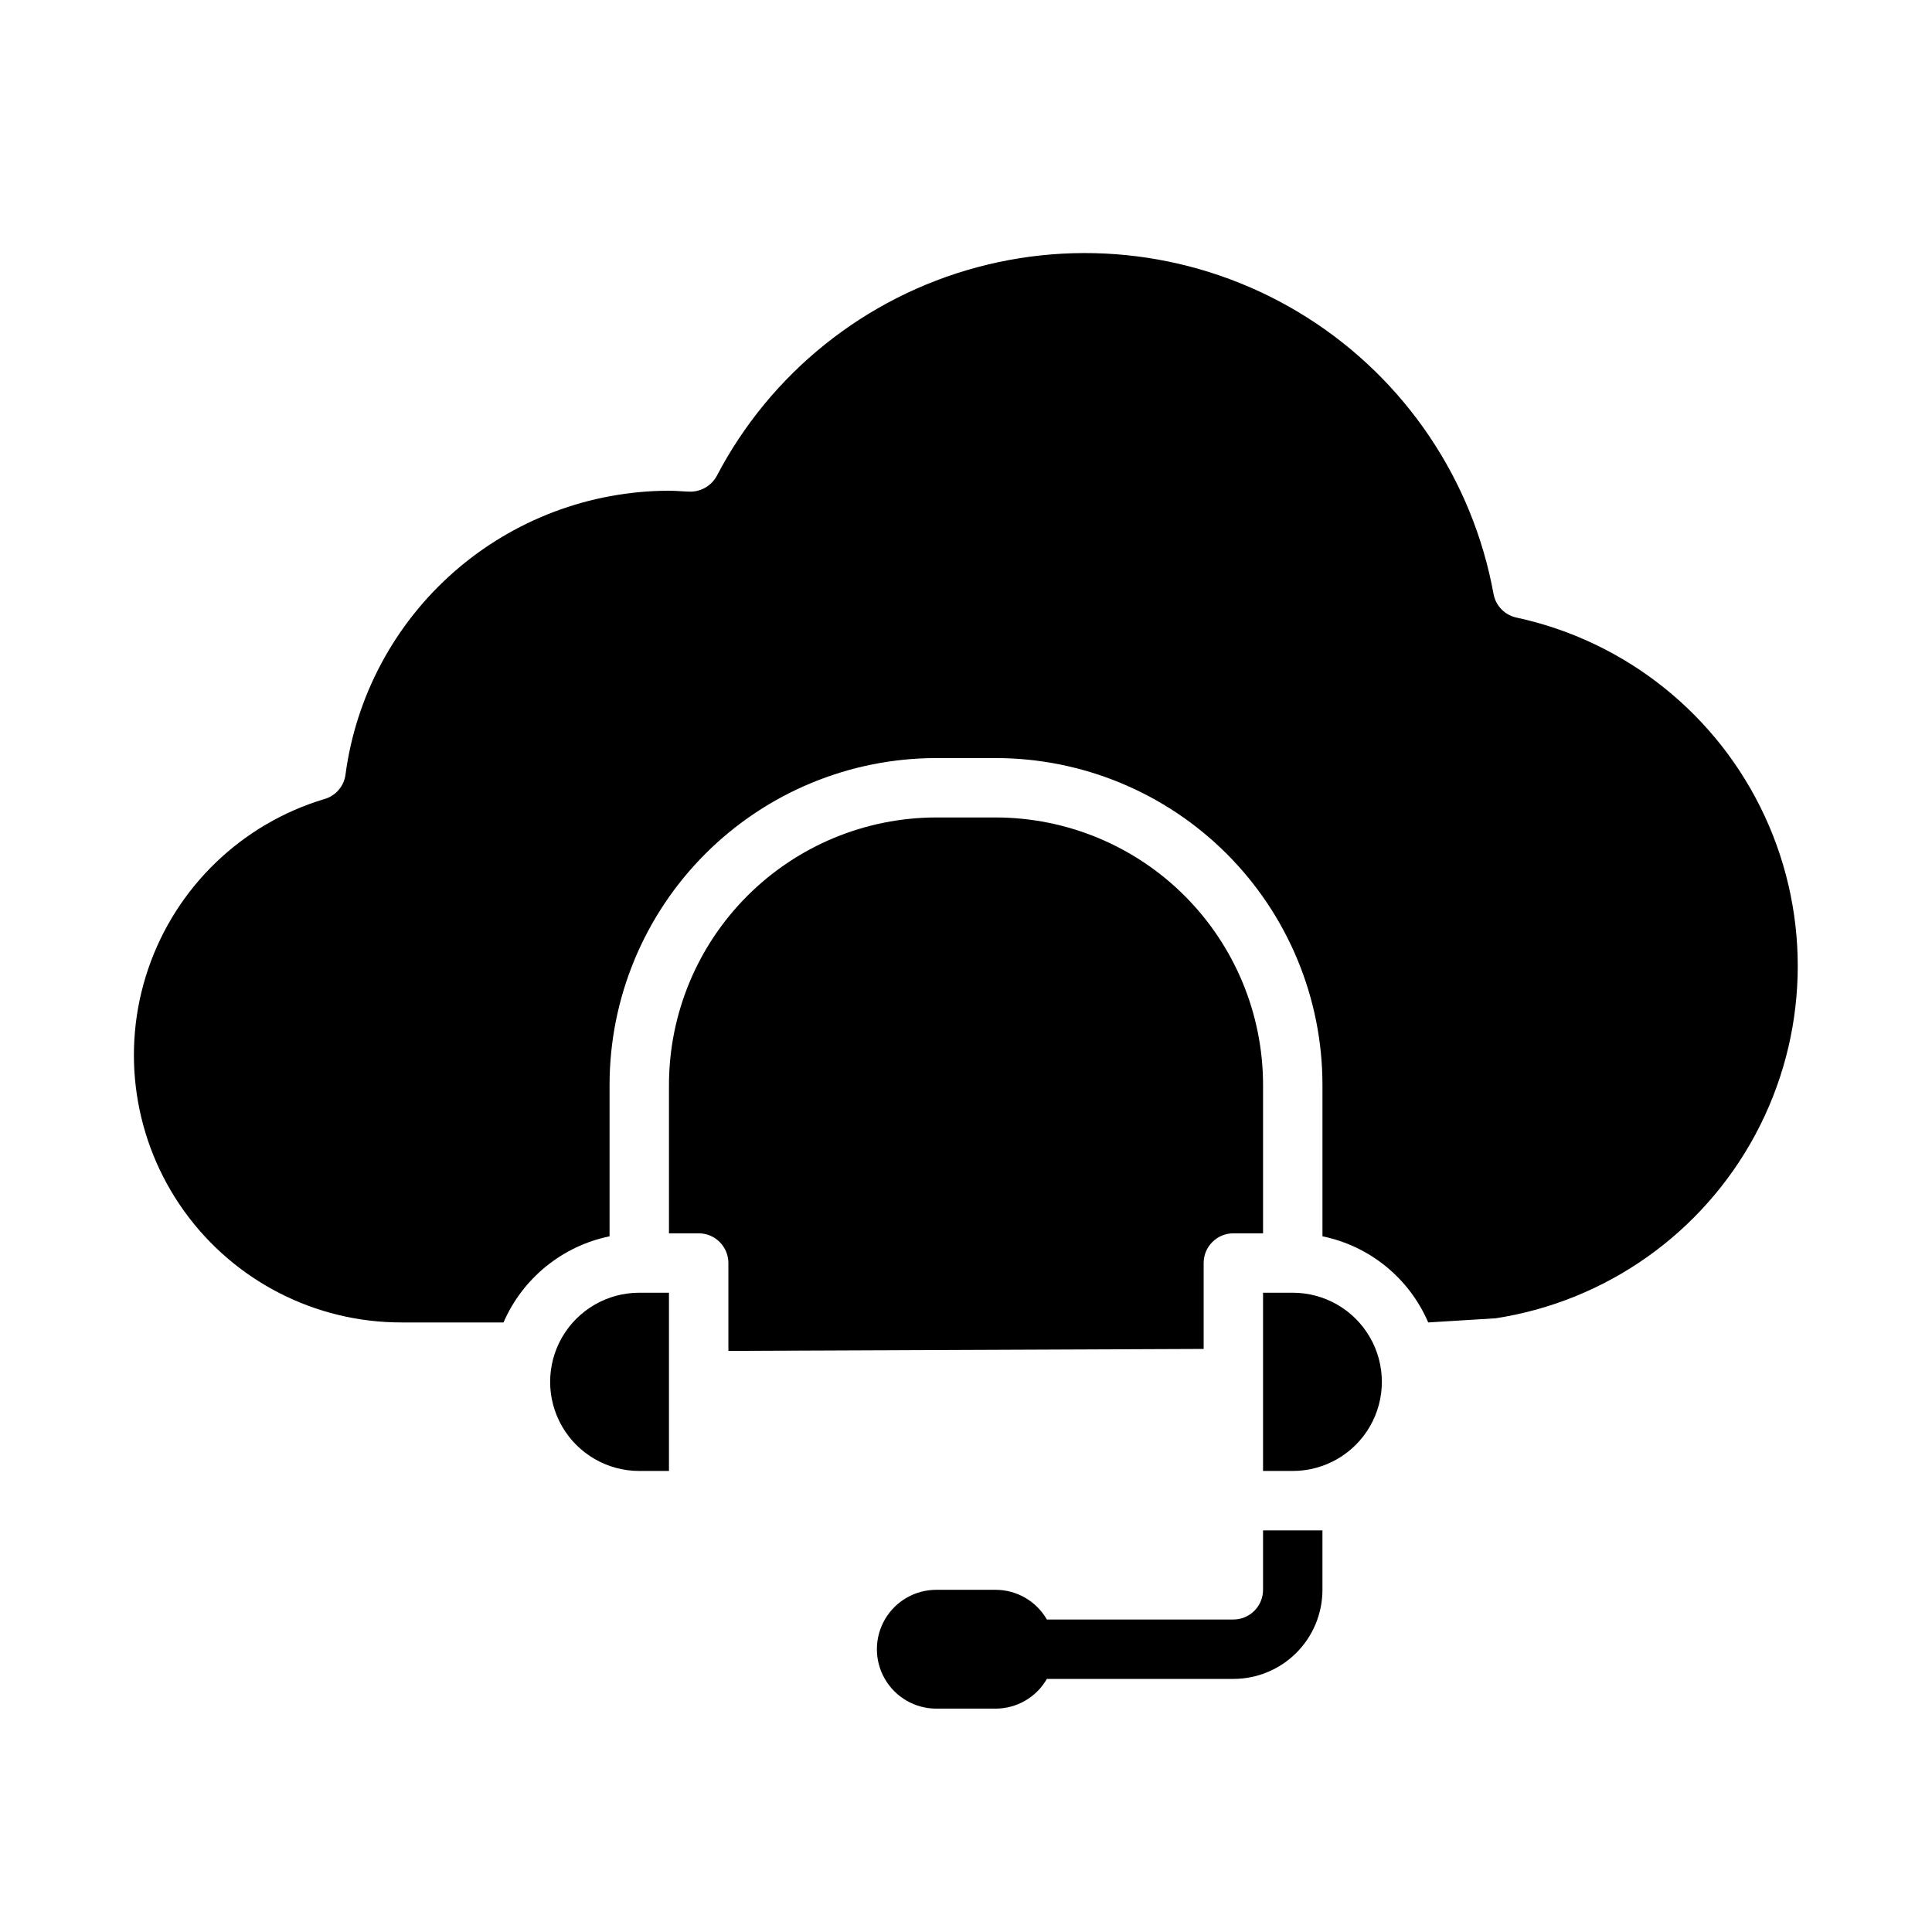
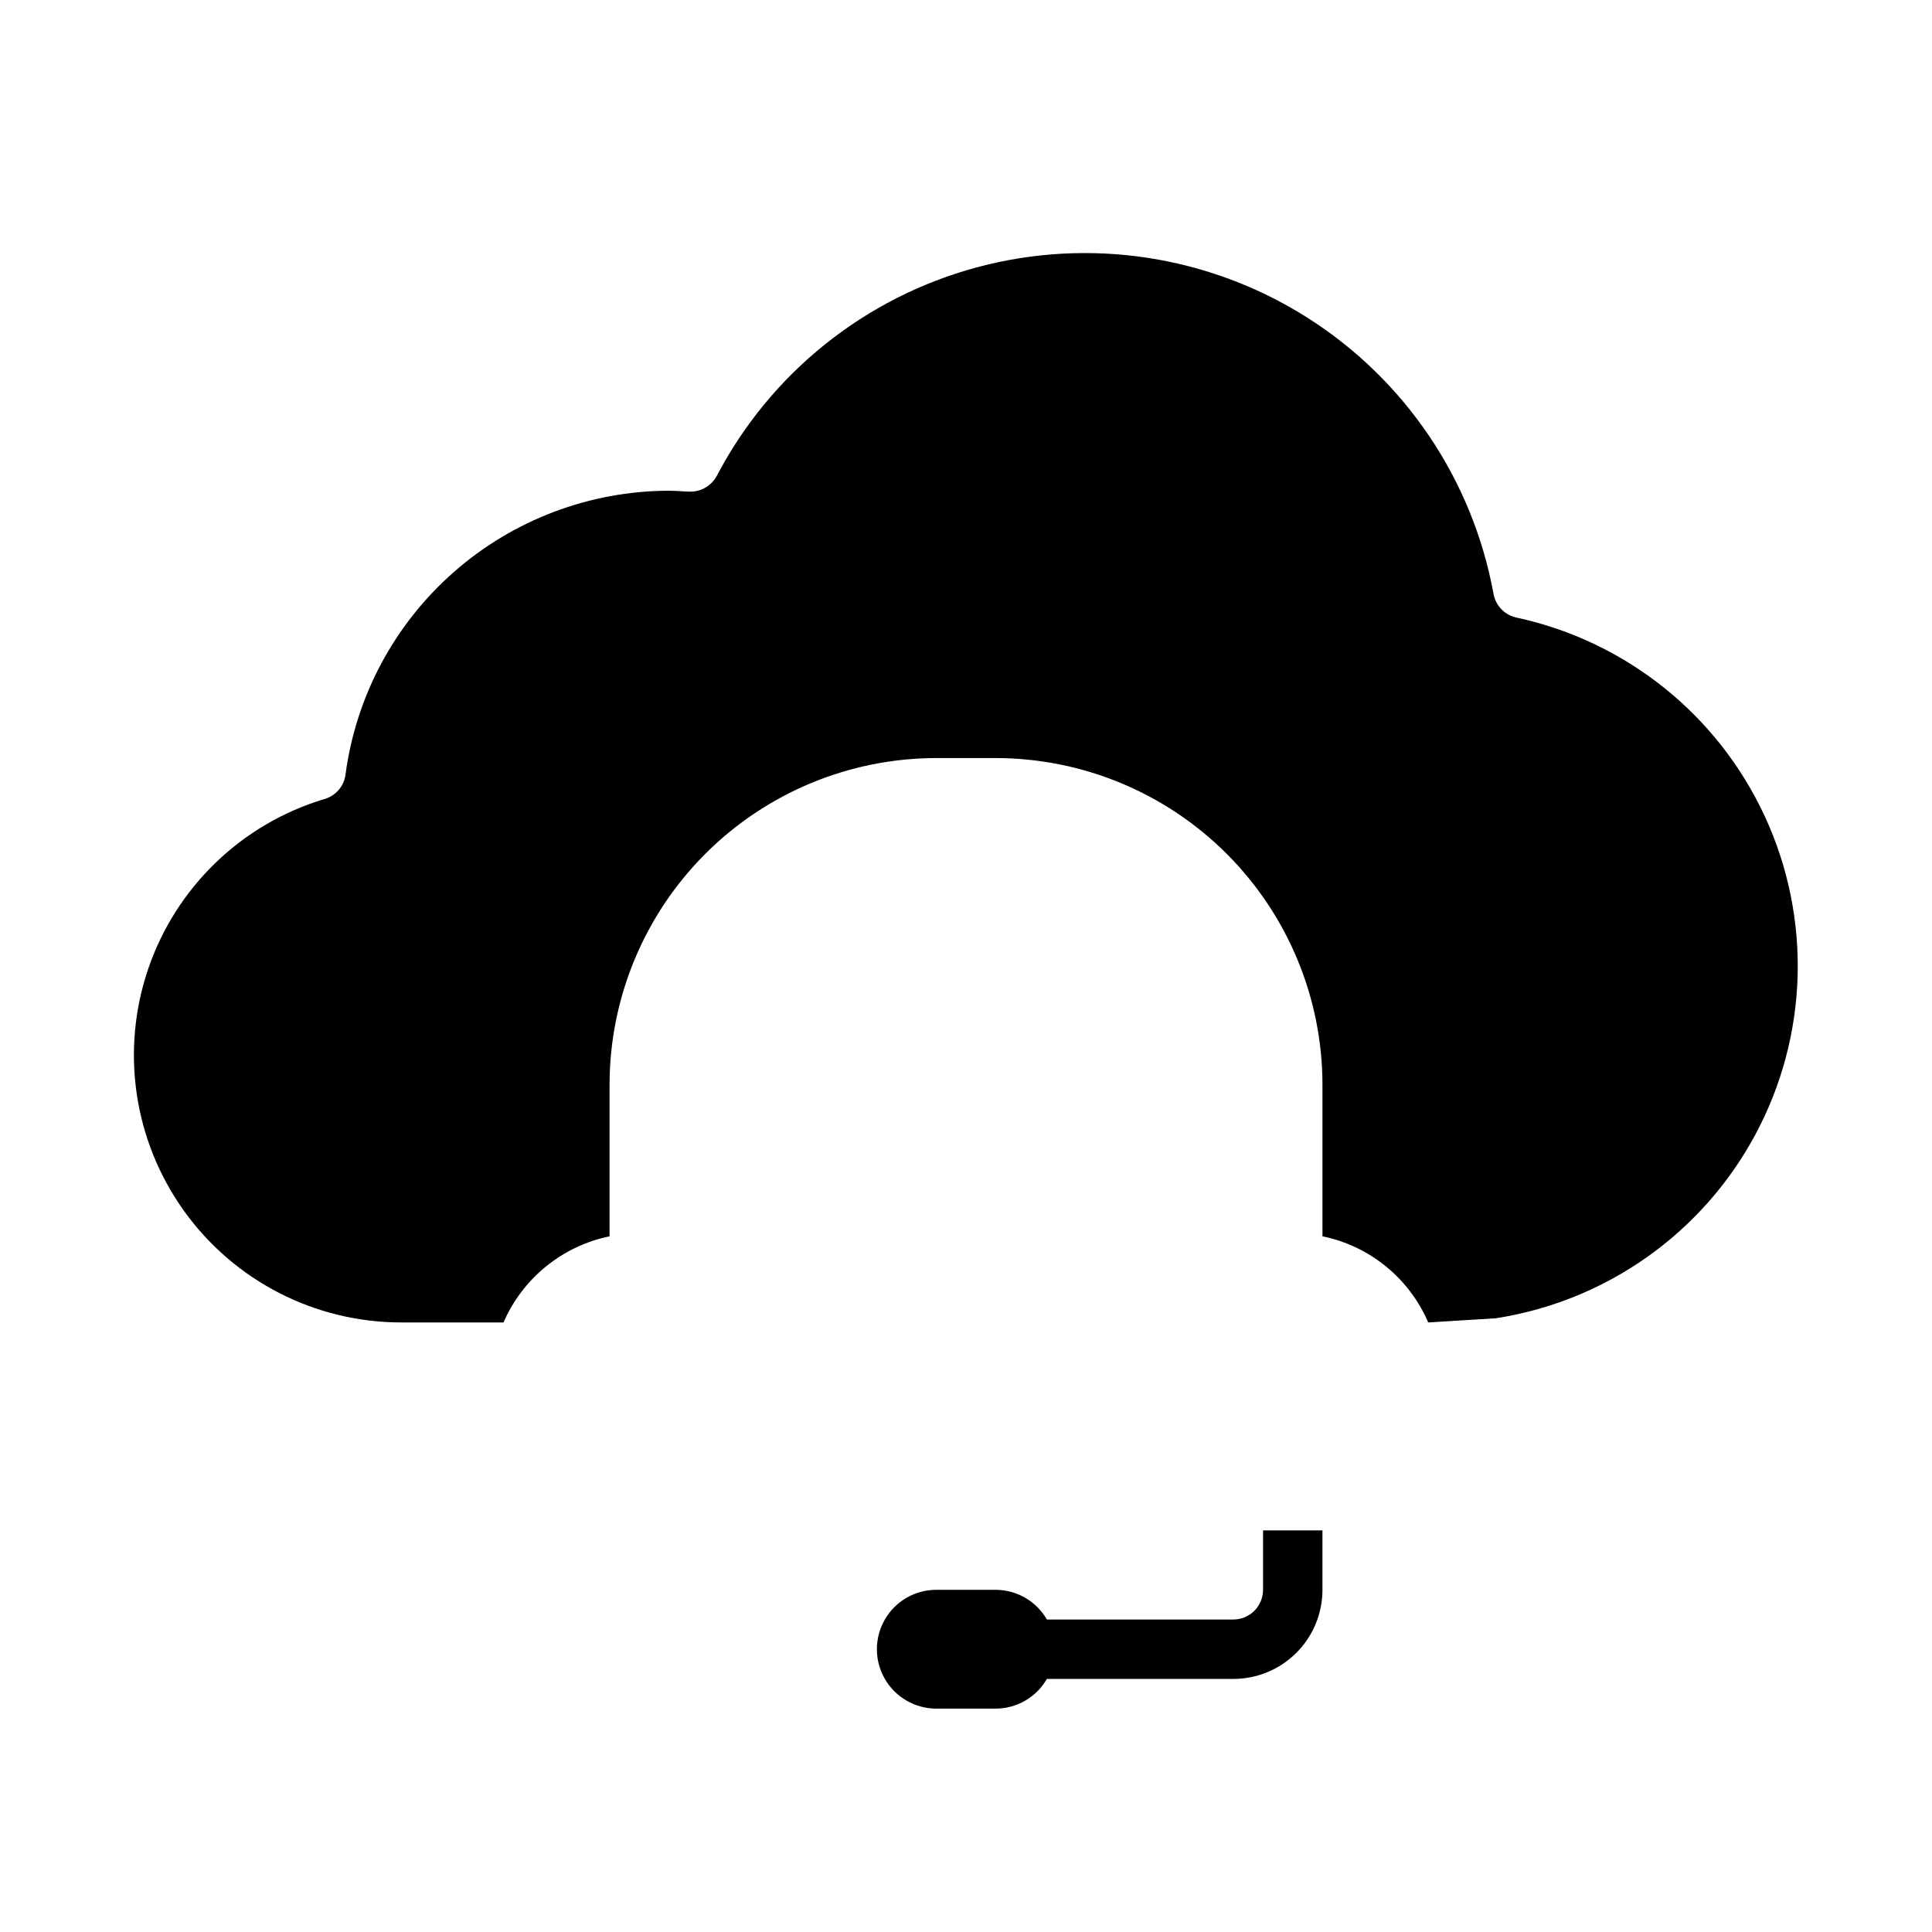
<svg xmlns="http://www.w3.org/2000/svg" fill="#000000" width="800px" height="800px" version="1.1" viewBox="144 144 512 512">
  <g>
    <path d="m478.72 549.57v15.746c0 2.086-0.828 4.09-2.305 5.566-1.477 1.477-3.481 2.305-5.566 2.305h-49.414c-2.793-4.856-7.961-7.856-13.562-7.871h-15.746c-5.625 0-10.82 3-13.633 7.871s-2.812 10.871 0 15.742c2.812 4.871 8.008 7.875 13.633 7.875h15.746c5.602-0.016 10.77-3.016 13.562-7.875h49.414c6.262 0 12.27-2.488 16.699-6.914 4.43-4.43 6.914-10.438 6.914-16.699v-15.746z" />
-     <path d="m313.41 533.82h7.871v-47.234h-7.871c-8.438 0-16.234 4.504-20.453 11.809-4.219 7.309-4.219 16.309 0 23.617 4.219 7.305 12.016 11.809 20.453 11.809z" />
-     <path d="m462.98 501.48v-22.766c0-4.348 3.523-7.871 7.871-7.871h7.871v-39.359c-0.02-18.785-7.492-36.793-20.773-50.074-13.281-13.285-31.293-20.754-50.074-20.777h-15.746c-18.781 0.023-36.789 7.492-50.074 20.777-13.281 13.281-20.75 31.289-20.773 50.074v39.359h7.871c2.09 0 4.094 0.828 5.566 2.305 1.477 1.477 2.309 3.481 2.309 5.566v23.285z" />
-     <path d="m478.72 533.82h7.871c8.438 0 16.234-4.504 20.453-11.809 4.219-7.309 4.219-16.309 0-23.617-4.219-7.305-12.016-11.809-20.453-11.809h-7.871z" />
    <path d="m540.36 493.36-17.867 1.102c-5.043-11.734-15.512-20.262-28.027-22.828v-40.145c-0.012-22.965-9.141-44.98-25.375-61.215-16.238-16.238-38.254-25.363-61.215-25.379h-15.746c-22.961 0.016-44.977 9.141-61.211 25.379-16.238 16.234-25.367 38.25-25.379 61.215v40.148-0.004c-12.523 2.586-23.008 11.102-28.105 22.828h-27c-22.879 0.035-44.363-10.984-57.688-29.582-13.324-18.598-16.852-42.484-9.465-64.137 7.387-21.652 24.773-38.406 46.684-44.984 2.984-0.844 5.184-3.379 5.59-6.457 2.758-20.793 12.969-39.883 28.734-53.723s36.016-21.492 56.992-21.531c1.18 0 2.363 0.078 3.543 0.156l1.652 0.078c3.09 0.176 6.004-1.449 7.481-4.172 14.266-27.262 39.289-47.309 69.004-55.285 29.719-7.973 61.418-3.148 87.414 13.305 26 16.457 43.926 43.039 49.434 73.312 0.582 3.106 2.973 5.559 6.062 6.219 29.004 6.254 53.383 25.77 65.832 52.703 12.449 26.93 11.523 58.145-2.504 84.289-14.023 26.148-39.516 44.184-68.84 48.707z" />
  </g>
</svg>